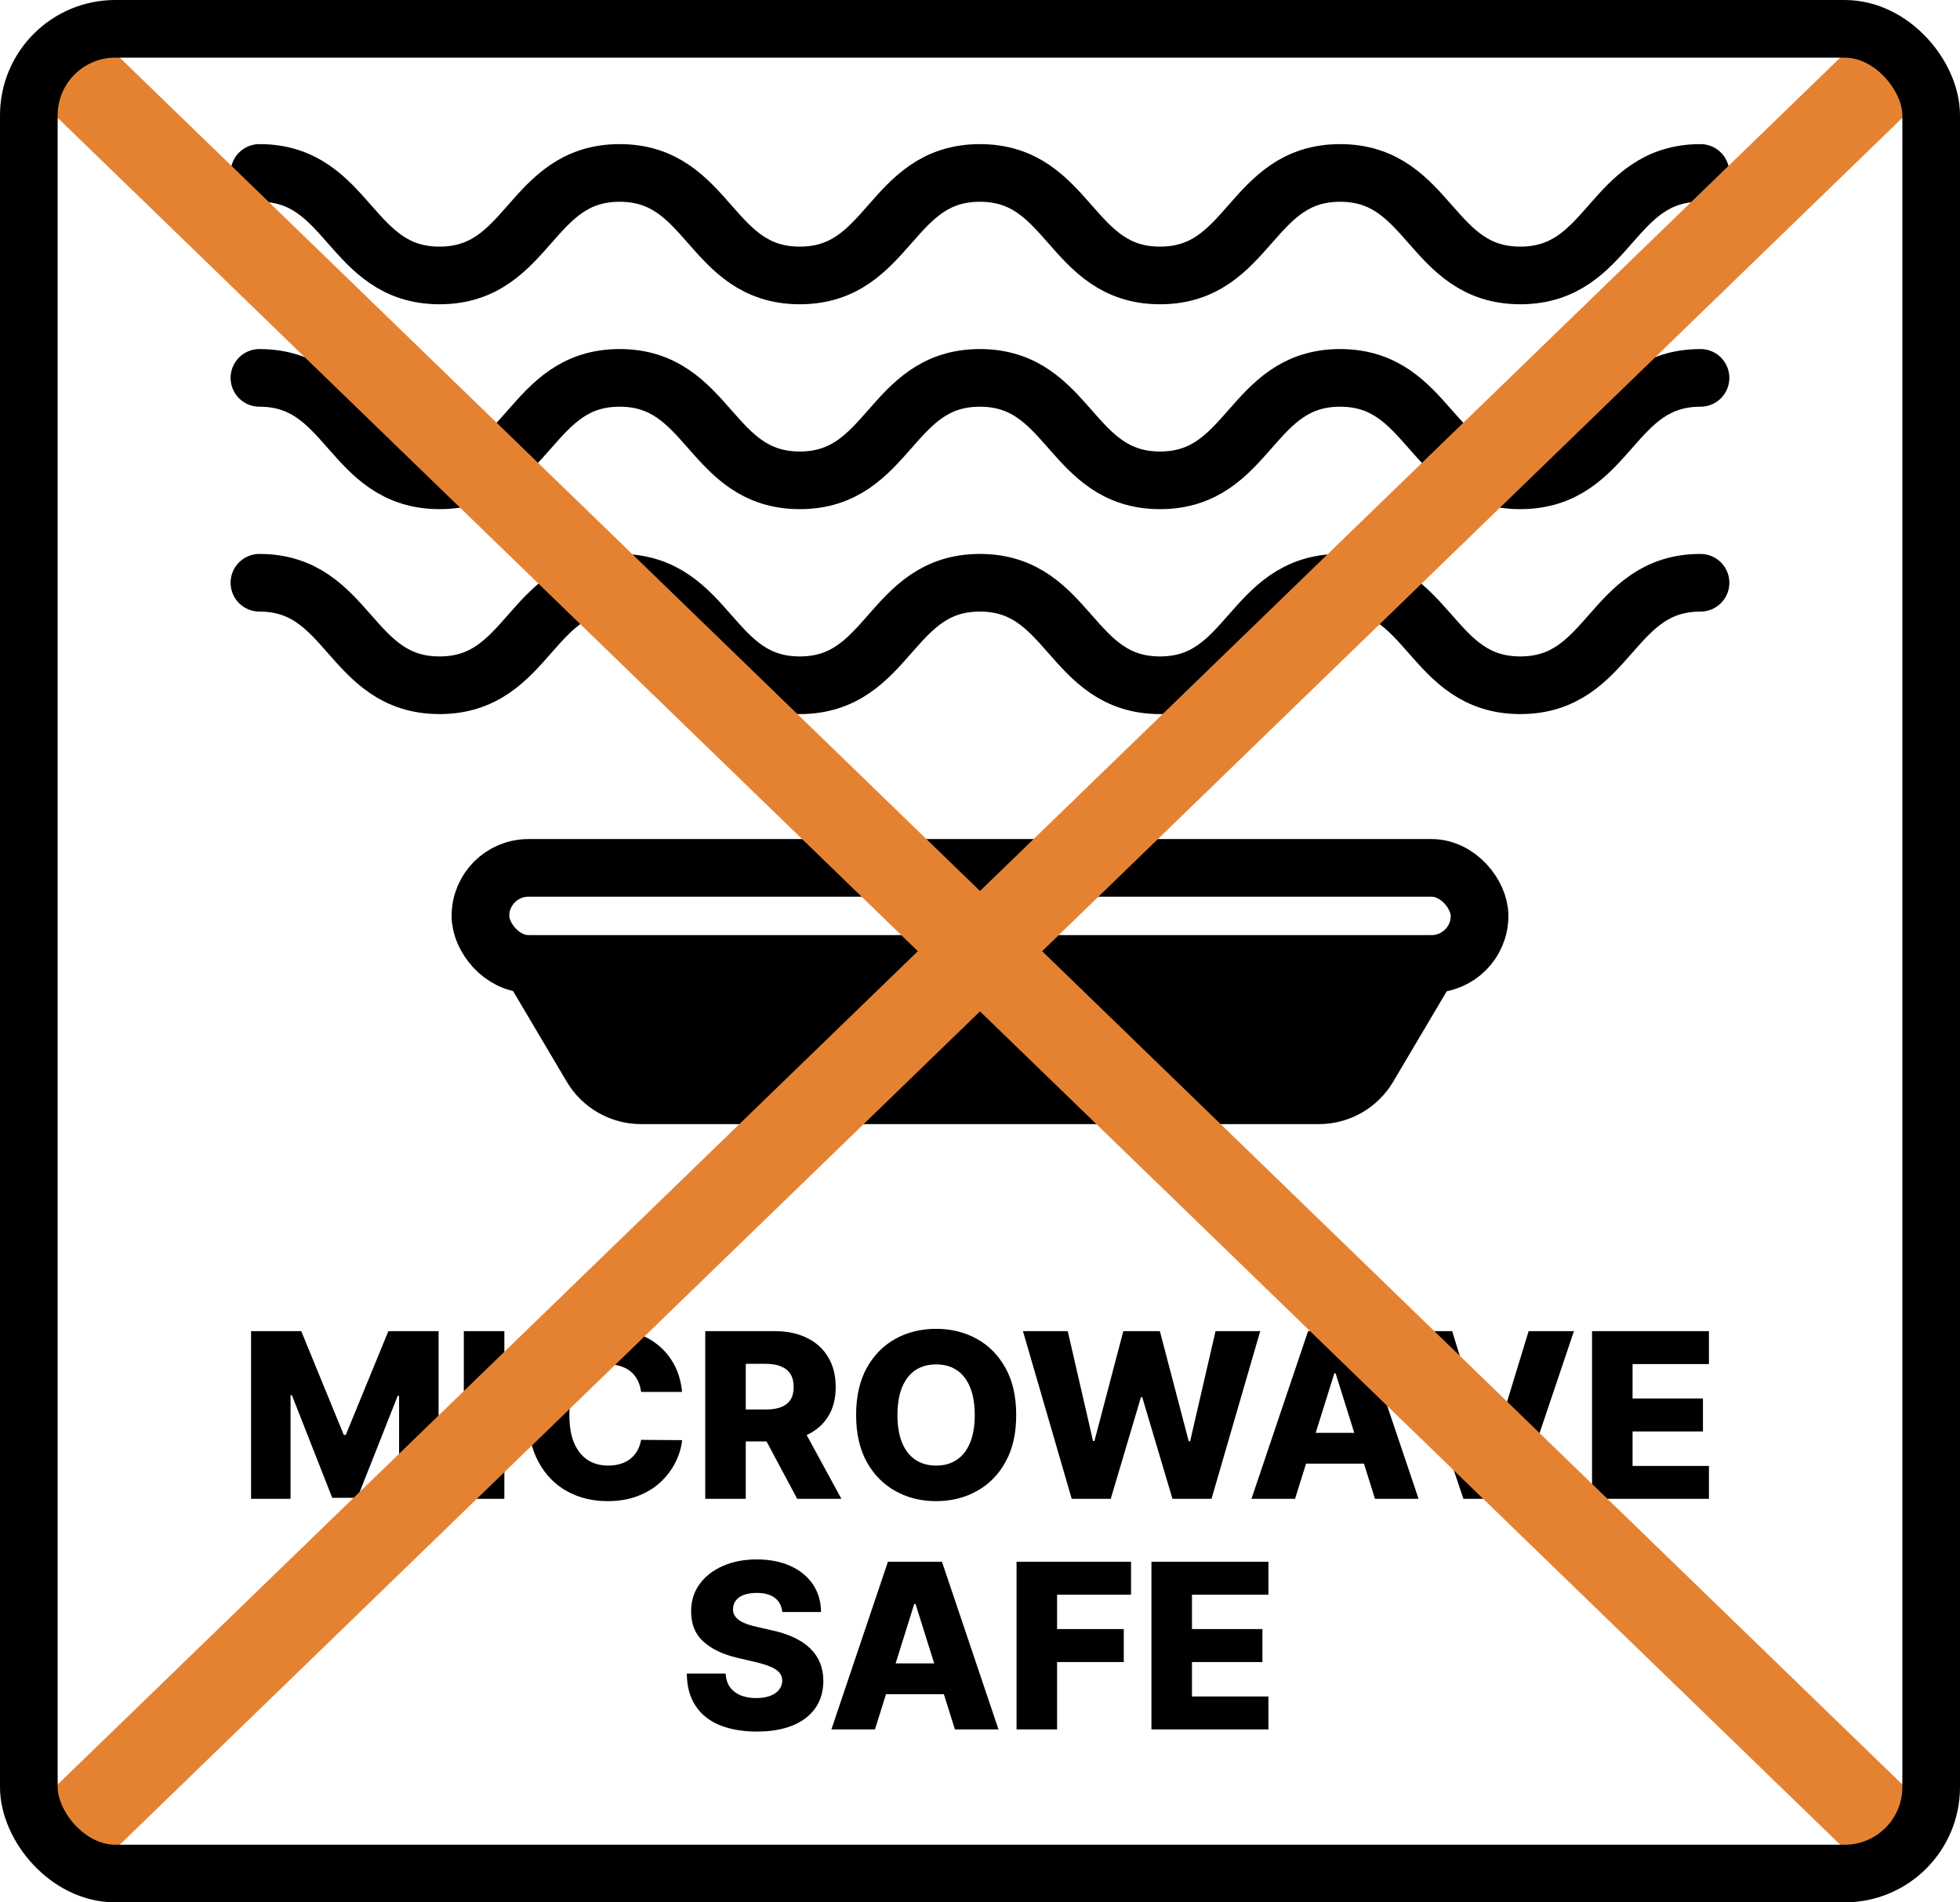
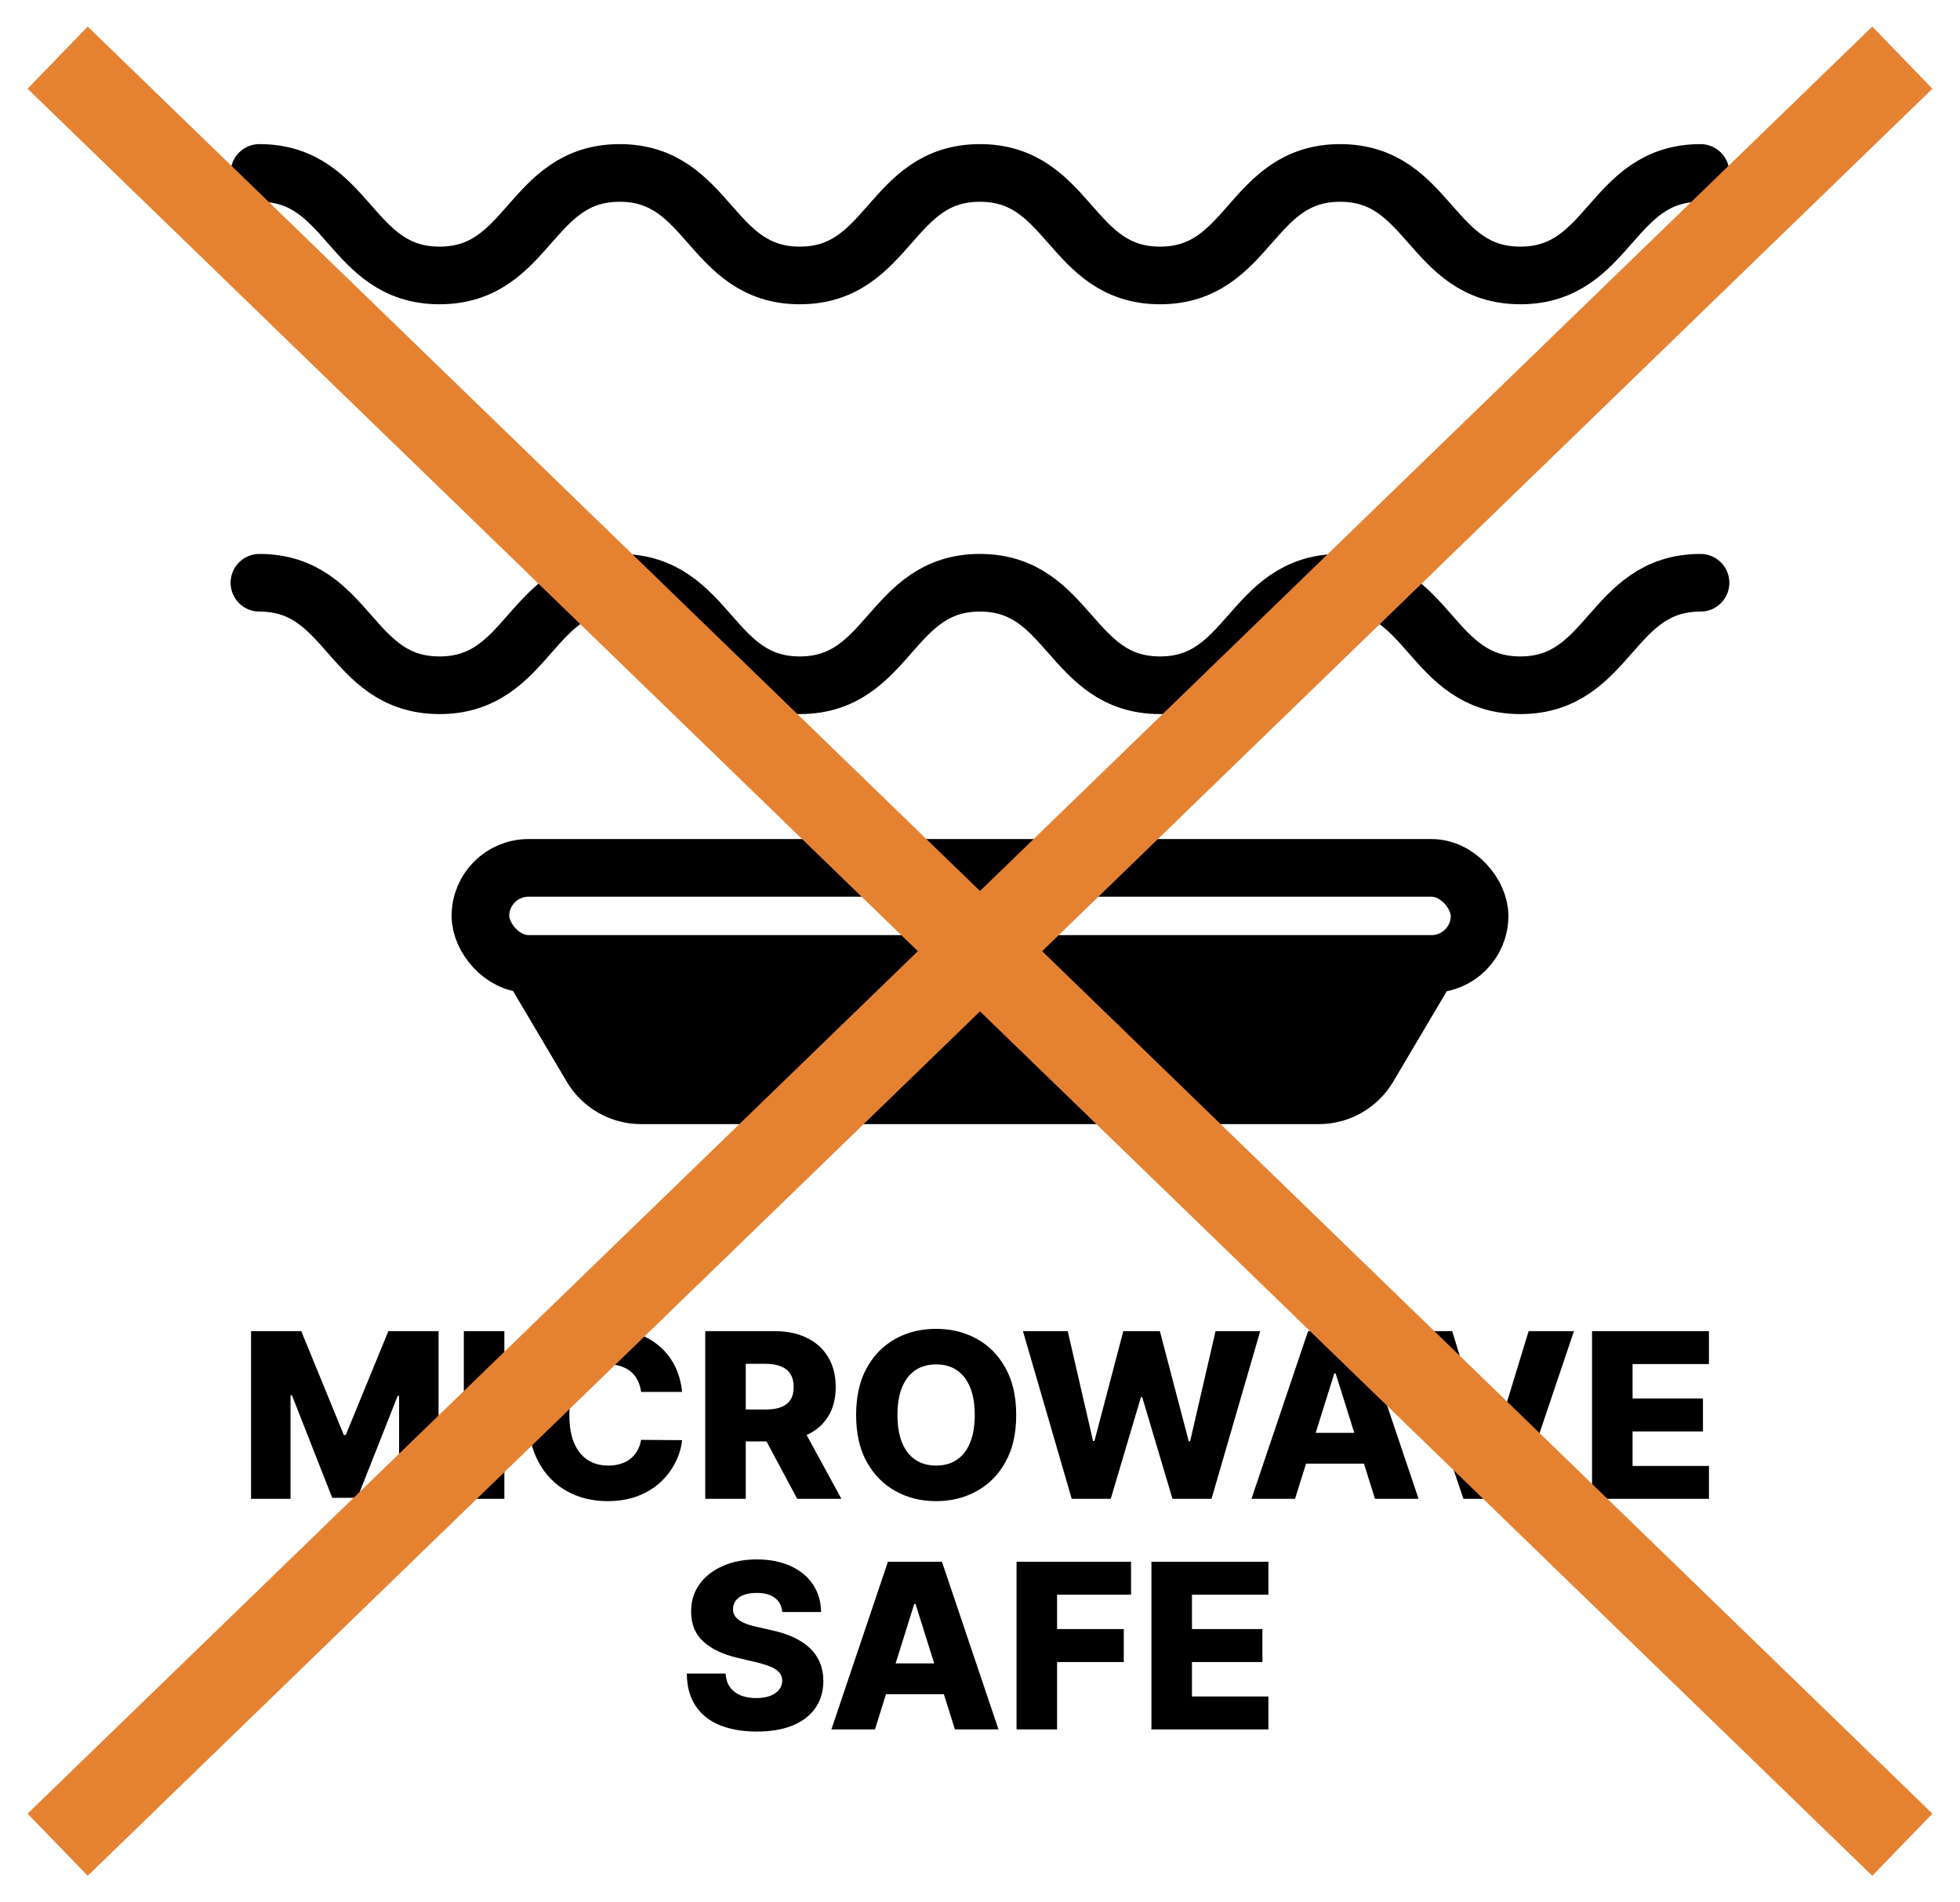
<svg xmlns="http://www.w3.org/2000/svg" fill="none" viewBox="0 0 34 33" height="33" width="34">
  <path fill="black" d="M4.355 23.091H5.226L5.964 24.892H5.998L6.737 23.091H7.608V26H6.923V24.213H6.899L6.2 25.982H5.763L5.064 24.203H5.04V26H4.355V23.091ZM8.749 23.091V26H8.046V23.091H8.749ZM11.832 24.145H11.121C11.112 24.072 11.092 24.006 11.063 23.947C11.034 23.889 10.995 23.838 10.947 23.797C10.898 23.755 10.841 23.724 10.775 23.702C10.709 23.679 10.637 23.668 10.557 23.668C10.416 23.668 10.295 23.702 10.192 23.771C10.091 23.84 10.013 23.94 9.958 24.071C9.904 24.202 9.877 24.36 9.877 24.546C9.877 24.739 9.904 24.901 9.959 25.031C10.015 25.161 10.093 25.259 10.194 25.325C10.295 25.391 10.415 25.423 10.553 25.423C10.631 25.423 10.701 25.413 10.765 25.393C10.829 25.374 10.886 25.345 10.934 25.307C10.983 25.268 11.023 25.221 11.055 25.166C11.087 25.11 11.109 25.047 11.121 24.977L11.832 24.982C11.819 25.11 11.782 25.237 11.719 25.362C11.658 25.487 11.573 25.601 11.465 25.704C11.357 25.807 11.225 25.888 11.07 25.949C10.916 26.009 10.739 26.04 10.539 26.04C10.276 26.04 10.04 25.982 9.832 25.866C9.624 25.75 9.46 25.581 9.34 25.358C9.22 25.135 9.16 24.865 9.16 24.546C9.16 24.225 9.221 23.954 9.343 23.732C9.465 23.509 9.63 23.34 9.839 23.224C10.047 23.109 10.28 23.051 10.539 23.051C10.715 23.051 10.878 23.076 11.027 23.125C11.177 23.173 11.309 23.244 11.422 23.338C11.536 23.431 11.628 23.545 11.699 23.68C11.77 23.816 11.815 23.971 11.832 24.145ZM12.234 26V23.091H13.435C13.653 23.091 13.841 23.13 13.999 23.209C14.159 23.287 14.281 23.398 14.367 23.544C14.454 23.689 14.497 23.861 14.497 24.06C14.497 24.261 14.453 24.433 14.364 24.574C14.277 24.714 14.152 24.821 13.989 24.895C13.828 24.968 13.636 25.004 13.414 25.004H12.654V24.45H13.284C13.39 24.45 13.478 24.437 13.549 24.409C13.621 24.381 13.676 24.338 13.713 24.281C13.749 24.224 13.768 24.15 13.768 24.06C13.768 23.97 13.749 23.895 13.713 23.837C13.676 23.777 13.621 23.733 13.549 23.703C13.477 23.673 13.389 23.658 13.284 23.658H12.937V26H12.234ZM13.872 24.671L14.596 26H13.829L13.119 24.671H13.872ZM17.628 24.546C17.628 24.866 17.567 25.137 17.443 25.359C17.32 25.582 17.154 25.751 16.943 25.866C16.734 25.982 16.499 26.04 16.239 26.04C15.977 26.04 15.742 25.982 15.533 25.865C15.324 25.749 15.157 25.579 15.034 25.358C14.912 25.135 14.851 24.865 14.851 24.546C14.851 24.225 14.912 23.954 15.034 23.732C15.157 23.509 15.324 23.34 15.533 23.224C15.742 23.109 15.977 23.051 16.239 23.051C16.499 23.051 16.734 23.109 16.943 23.224C17.154 23.34 17.32 23.509 17.443 23.732C17.567 23.954 17.628 24.225 17.628 24.546ZM16.909 24.546C16.909 24.356 16.882 24.196 16.828 24.065C16.775 23.935 16.699 23.836 16.598 23.768C16.499 23.701 16.379 23.668 16.239 23.668C16.1 23.668 15.98 23.701 15.879 23.768C15.779 23.836 15.702 23.935 15.648 24.065C15.595 24.196 15.568 24.356 15.568 24.546C15.568 24.735 15.595 24.895 15.648 25.026C15.702 25.156 15.779 25.255 15.879 25.322C15.98 25.39 16.1 25.423 16.239 25.423C16.379 25.423 16.499 25.39 16.598 25.322C16.699 25.255 16.775 25.156 16.828 25.026C16.882 24.895 16.909 24.735 16.909 24.546ZM18.591 26L17.745 23.091H18.522L18.961 24.997H18.985L19.486 23.091H20.12L20.621 25.001H20.645L21.086 23.091H21.861L21.016 26H20.339L19.814 24.236H19.792L19.268 26H18.591ZM22.465 26H21.709L22.691 23.091H23.627L24.608 26H23.852L23.169 23.824H23.146L22.465 26ZM22.364 24.855H23.943V25.389H22.364V24.855ZM25.191 23.091L25.842 25.222H25.866L26.517 23.091H27.303L26.322 26H25.386L24.404 23.091H25.191ZM27.617 26V23.091H29.645V23.662H28.32V24.259H29.541V24.831H28.32V25.429H29.645V26H27.617Z" />
  <path fill="black" d="M13.57 27.963C13.56 27.859 13.518 27.778 13.444 27.72C13.37 27.662 13.264 27.632 13.127 27.632C13.036 27.632 12.96 27.644 12.899 27.668C12.839 27.691 12.793 27.724 12.763 27.766C12.733 27.806 12.717 27.853 12.716 27.906C12.714 27.95 12.723 27.988 12.742 28.021C12.762 28.055 12.79 28.084 12.827 28.109C12.865 28.134 12.91 28.156 12.963 28.175C13.017 28.194 13.076 28.21 13.142 28.224L13.392 28.281C13.536 28.312 13.663 28.354 13.773 28.406C13.884 28.458 13.977 28.52 14.052 28.592C14.127 28.664 14.184 28.747 14.223 28.841C14.262 28.935 14.282 29.04 14.283 29.156C14.282 29.34 14.236 29.498 14.144 29.629C14.052 29.761 13.92 29.862 13.748 29.932C13.576 30.002 13.369 30.037 13.127 30.037C12.883 30.037 12.671 30 12.49 29.928C12.309 29.855 12.169 29.744 12.069 29.595C11.968 29.447 11.916 29.259 11.914 29.031H12.587C12.593 29.125 12.618 29.203 12.662 29.266C12.707 29.328 12.768 29.375 12.845 29.408C12.924 29.44 13.015 29.456 13.118 29.456C13.213 29.456 13.293 29.443 13.36 29.418C13.427 29.392 13.479 29.357 13.515 29.311C13.55 29.266 13.569 29.213 13.57 29.155C13.569 29.1 13.552 29.053 13.519 29.014C13.486 28.974 13.434 28.94 13.365 28.912C13.297 28.883 13.21 28.856 13.104 28.831L12.8 28.76C12.548 28.702 12.35 28.609 12.205 28.48C12.06 28.35 11.988 28.175 11.989 27.954C11.988 27.775 12.036 27.617 12.134 27.482C12.231 27.346 12.366 27.241 12.539 27.165C12.711 27.089 12.908 27.051 13.128 27.051C13.354 27.051 13.549 27.09 13.715 27.166C13.882 27.242 14.011 27.349 14.103 27.486C14.194 27.623 14.241 27.782 14.243 27.963H13.57ZM15.178 30H14.422L15.403 27.091H16.34L17.321 30H16.565L15.882 27.824H15.859L15.178 30ZM15.077 28.855H16.656V29.389H15.077V28.855ZM17.634 30V27.091H19.62V27.662H18.337V28.259H19.494V28.831H18.337V30H17.634ZM19.974 30V27.091H22.003V27.662H20.677V28.259H21.899V28.831H20.677V29.429H22.003V30H19.974Z" />
  <path stroke-linecap="round" stroke="black" fill="black" d="M10.262 18.51L9.5 17.223H24.499L23.737 18.51C23.557 18.814 23.23 19 22.877 19H11.123C10.769 19 10.442 18.814 10.262 18.51Z" />
  <rect stroke-linejoin="bevel" stroke="black" rx="0.833" height="1.666" width="17.332" y="15.055" x="8.334" />
  <path stroke-linejoin="round" stroke-linecap="round" stroke="black" d="M4.5 3C6.062 3 6.062 4.778 7.625 4.778C9.187 4.778 9.187 3 10.749 3C12.311 3 12.311 4.778 13.874 4.778C15.436 4.778 15.436 3 16.998 3C18.561 3 18.561 4.778 20.123 4.778C21.685 4.778 21.685 3 23.247 3C24.81 3 24.81 4.778 26.373 4.778C27.936 4.778 27.935 3 29.499 3" />
-   <path stroke-linejoin="round" stroke-linecap="round" stroke="black" d="M4.5 6.555C6.062 6.555 6.062 8.332 7.625 8.332C9.187 8.332 9.187 6.555 10.749 6.555C12.311 6.555 12.311 8.332 13.874 8.332C15.436 8.332 15.436 6.555 16.998 6.555C18.561 6.555 18.561 8.332 20.123 8.332C21.685 8.332 21.685 6.555 23.247 6.555C24.81 6.555 24.81 8.332 26.373 8.332C27.936 8.332 27.935 6.555 29.499 6.555" />
  <path stroke-linejoin="round" stroke-linecap="round" stroke="black" d="M4.5 10.109C6.062 10.109 6.062 11.887 7.625 11.887C9.187 11.887 9.187 10.109 10.749 10.109C12.311 10.109 12.311 11.887 13.874 11.887C15.436 11.887 15.436 10.109 16.998 10.109C18.561 10.109 18.561 11.887 20.123 11.887C21.685 11.887 21.685 10.109 23.247 10.109C24.81 10.109 24.81 11.887 26.373 11.887C27.936 11.887 27.935 10.109 29.499 10.109" />
  <path stroke-width="1.5" stroke="#E58232" d="M1 32L33 1" />
  <path stroke-width="1.5" stroke="#E58232" d="M1 1L33 32" />
-   <rect stroke="black" rx="1.5" height="32" width="33" y="0.5" x="0.5" />
</svg>